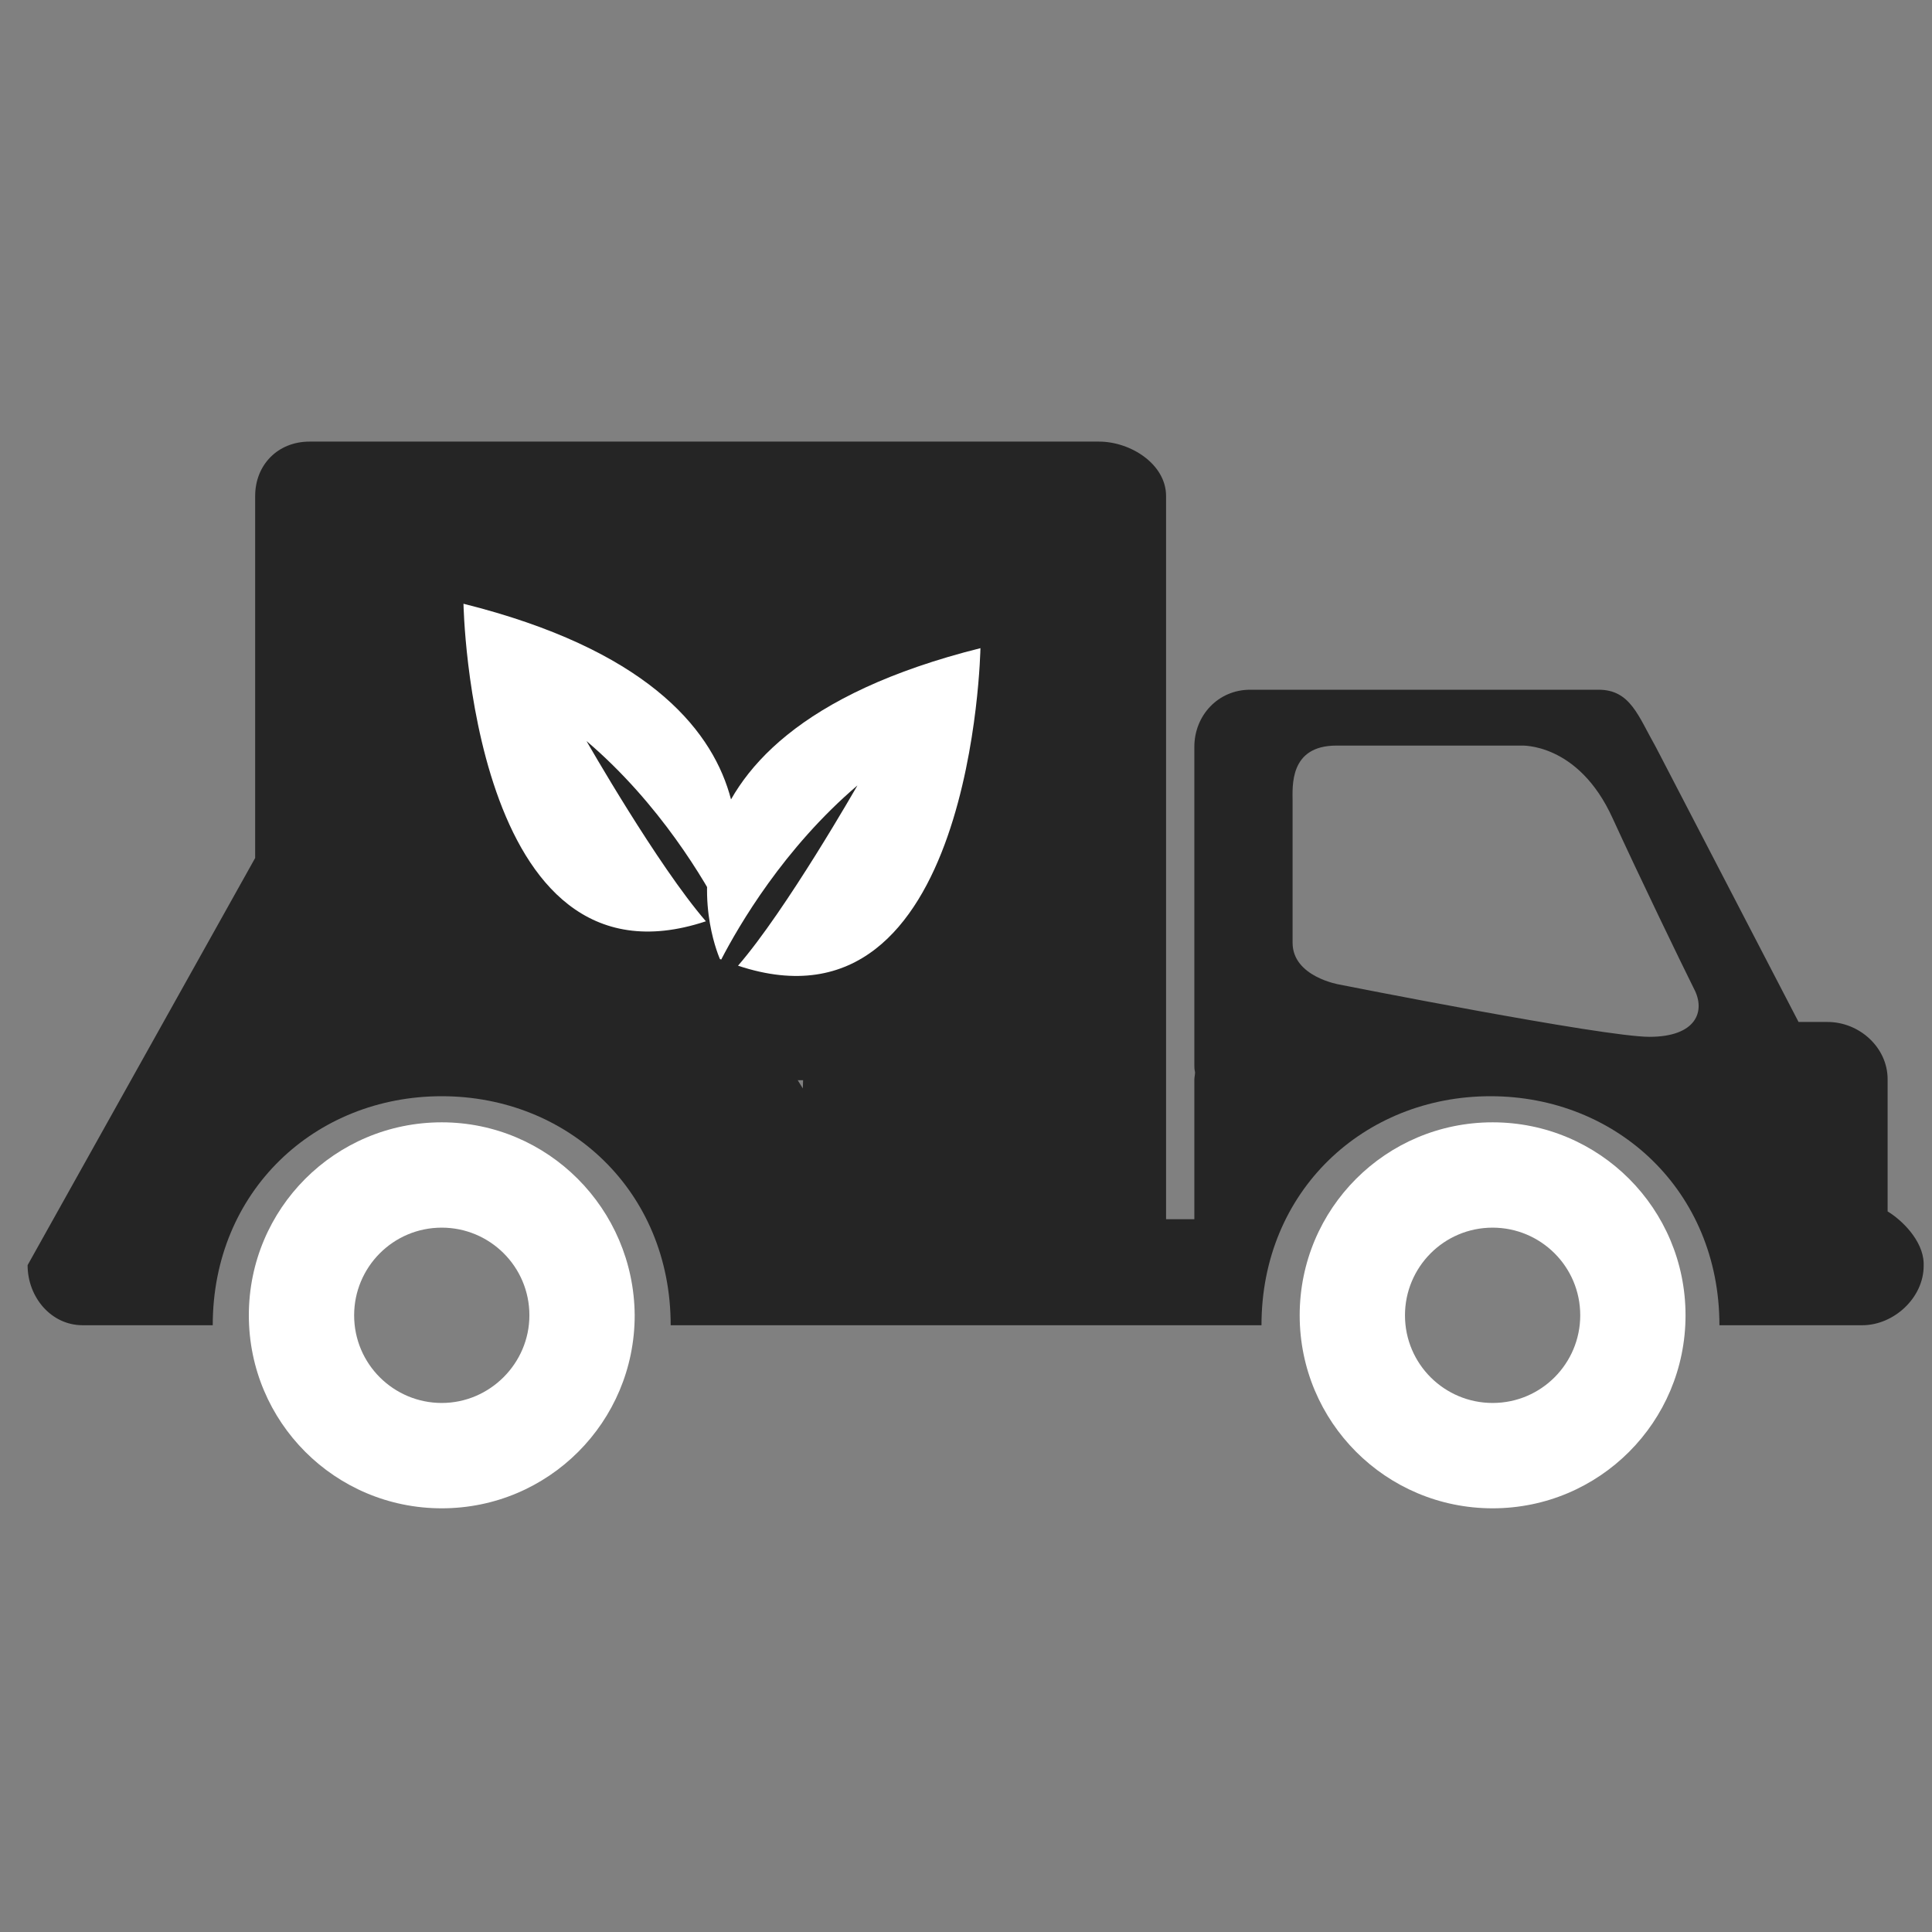
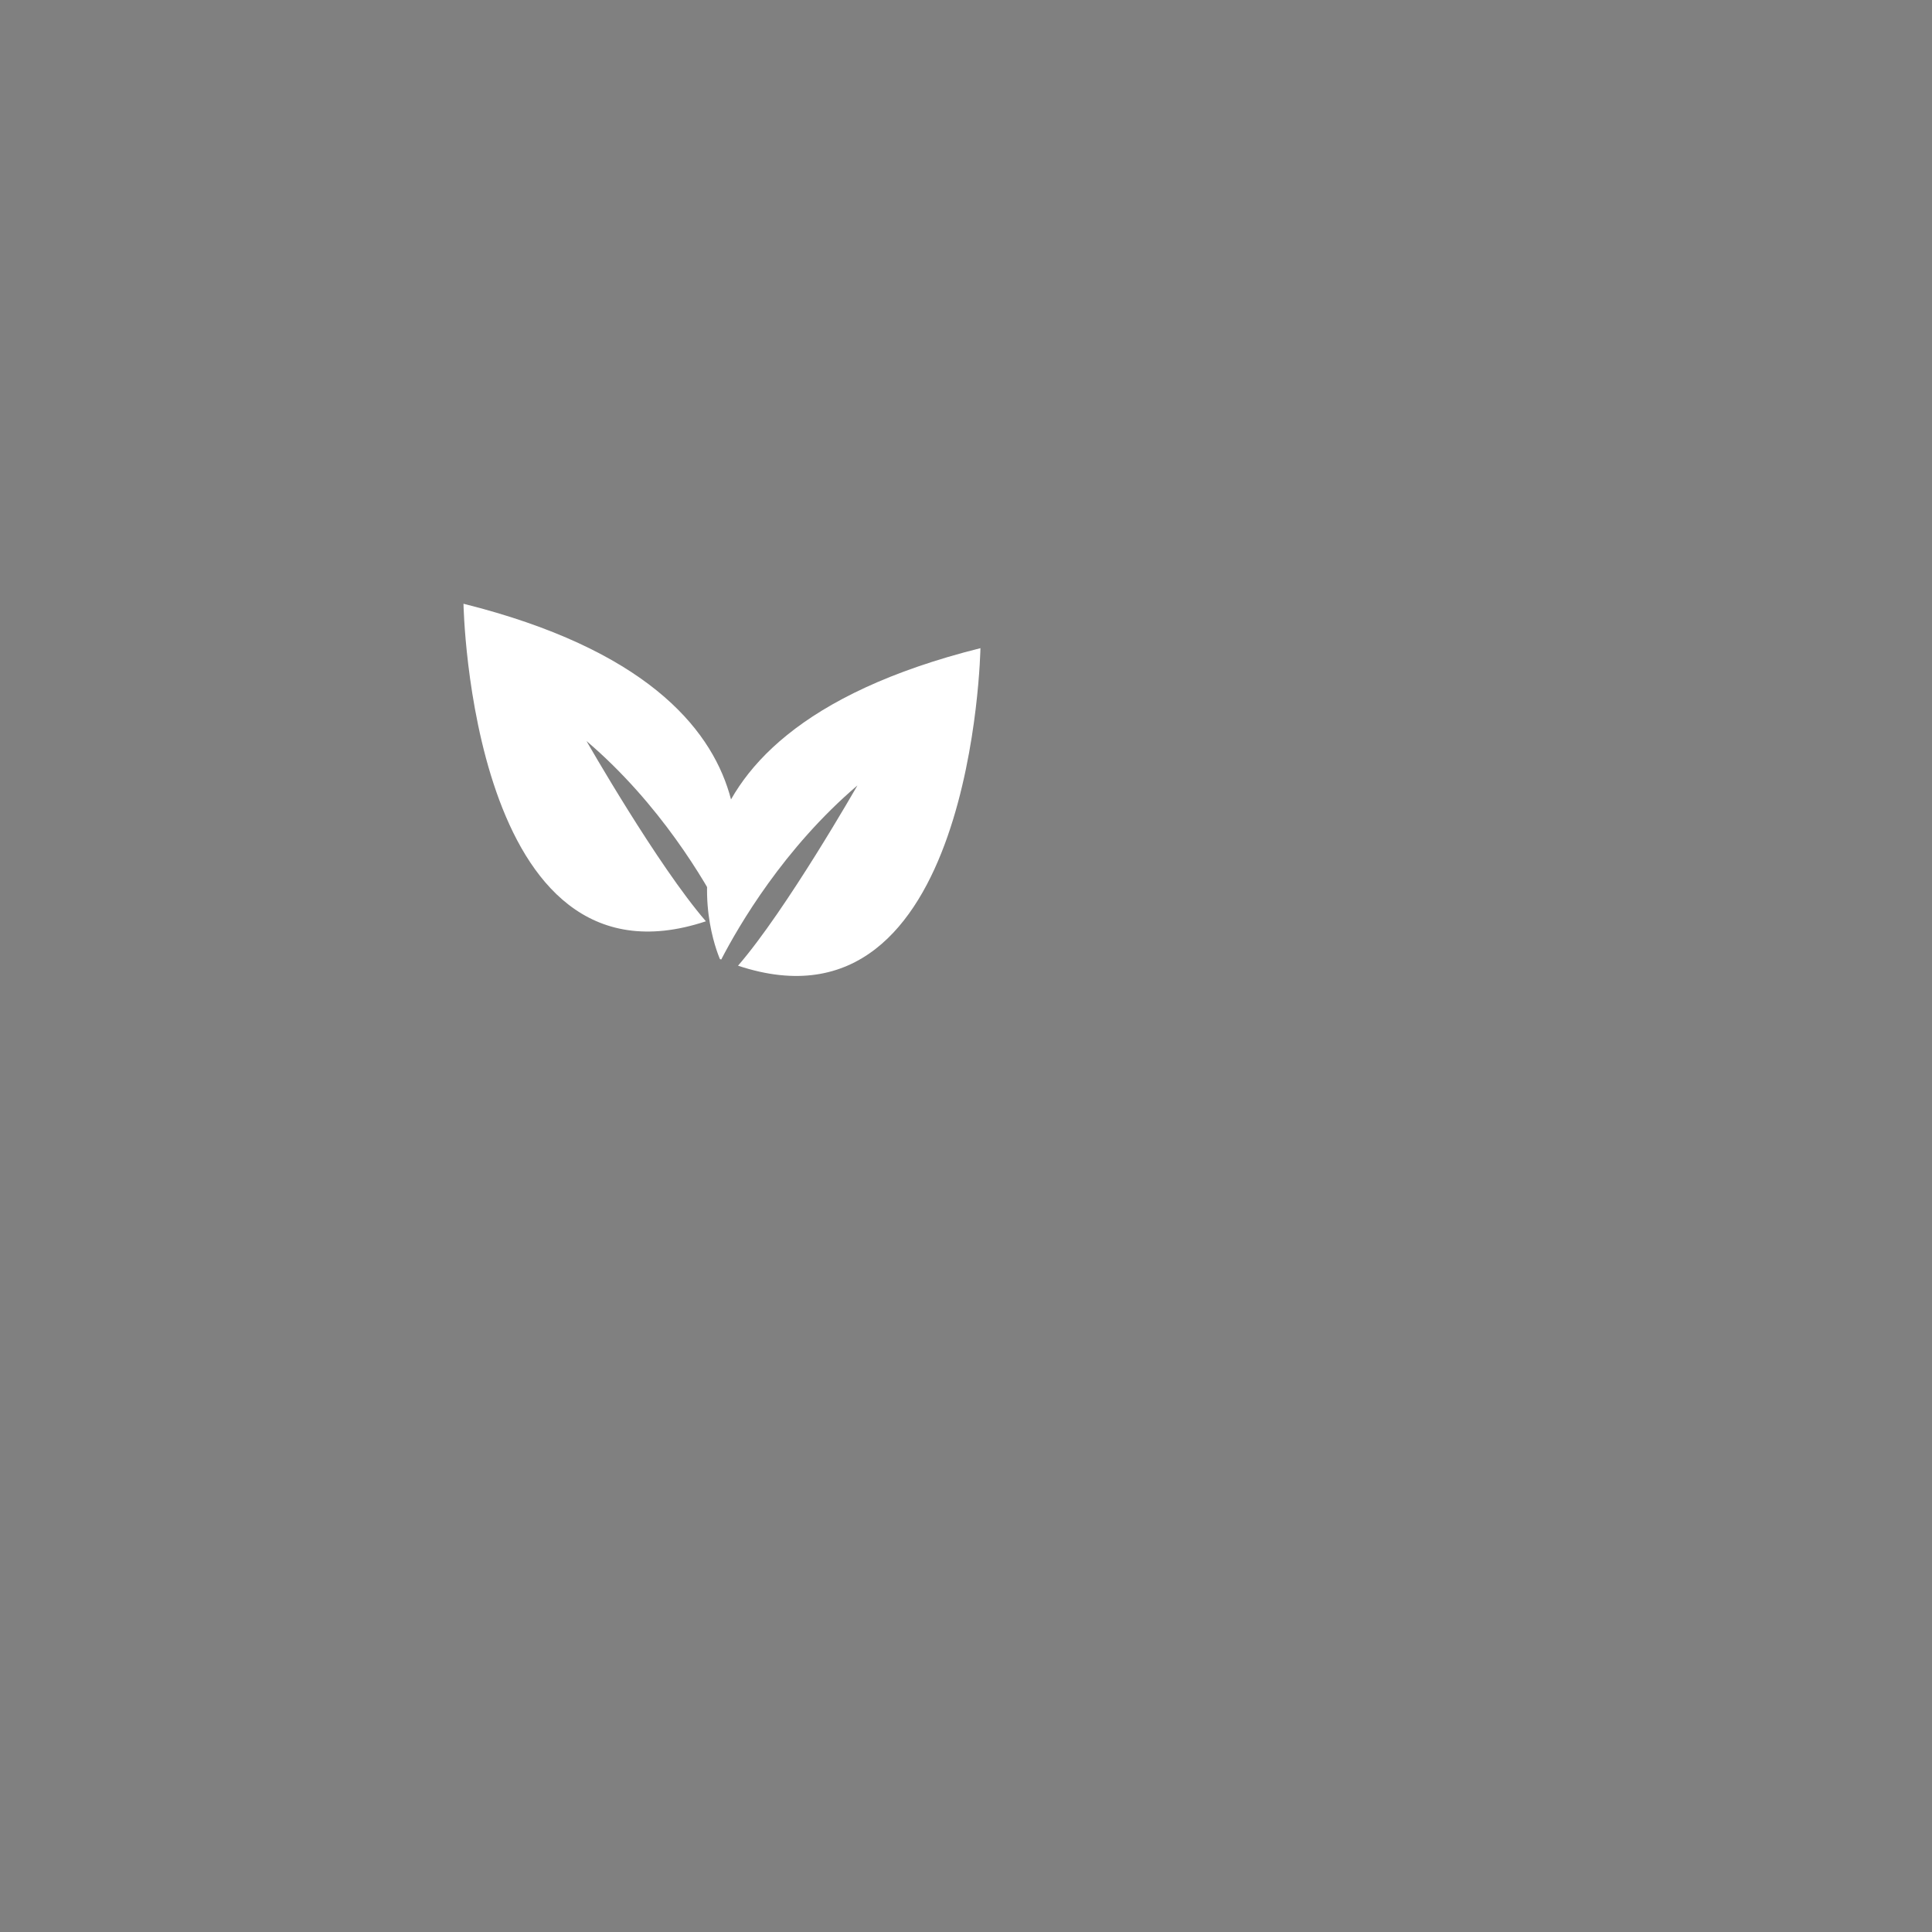
<svg xmlns="http://www.w3.org/2000/svg" width="70" height="70" viewBox="0 0 70 70" fill="none">
  <rect x="0" y="0" width="70" height="70" fill="#808080" stroke="none" />
-   <path d="M54.08 54.649C57.946 54.649 61.07 51.524 61.07 47.656C61.07 43.789 57.946 40.664 54.08 40.664C50.214 40.664 47.09 43.789 47.09 47.656C47.09 51.524 50.214 54.649 54.08 54.649ZM54.08 44.48C55.821 44.48 57.255 45.889 57.255 47.656C57.255 49.398 55.847 50.832 54.08 50.832C52.339 50.832 50.905 49.424 50.905 47.656C50.905 45.915 52.313 44.48 54.08 44.48Z" fill="white" />
-   <path d="M16.006 40.664C12.139 40.664 9.016 43.789 9.016 47.656C9.016 51.524 12.139 54.649 16.006 54.649C19.872 54.649 22.996 51.524 22.996 47.656C22.97 43.789 19.846 40.664 16.006 40.664ZM16.006 50.832C14.265 50.832 12.831 49.424 12.831 47.656C12.831 45.915 14.239 44.48 16.006 44.48C17.747 44.48 19.181 45.889 19.181 47.656C19.181 49.398 17.747 50.832 16.006 50.832Z" fill="white" />
-   <path d="M68.392 43.892V39.103C68.392 37.95 67.368 37.028 66.215 37.028H65.165L59.993 27.065C59.353 25.938 59.072 24.99 57.919 24.99H45.296C44.144 24.99 43.273 25.912 43.273 27.065V38.565C43.273 38.667 43.273 38.744 43.299 38.847C43.299 38.949 43.273 39.026 43.273 39.129V44.174H42.249V17.972C42.249 16.82 40.969 16 39.817 16H11.216C10.064 16 9.245 16.845 9.245 17.972V31.086L1 45.839C1 46.992 1.845 48.016 2.997 48.016H7.708C7.708 43.15 11.421 39.718 16.004 39.718C20.588 39.718 24.3 43.15 24.3 48.016H45.706C45.706 43.15 49.419 39.718 54.002 39.718C58.585 39.718 62.298 43.15 62.298 48.016H67.47C68.622 48.016 69.698 47.017 69.698 45.865V45.762C69.672 44.943 68.904 44.2 68.392 43.892ZM29.652 19.483C30.625 19.509 31.393 20.021 31.726 20.713C32.059 21.379 32.827 22.711 32.827 22.711L34.235 21.942L31.956 26.245L27.27 26.091L28.884 25.067C28.884 25.067 26.553 21.046 26.144 20.354C25.657 19.535 24.915 19.355 24.915 19.355C24.915 19.355 28.704 19.458 29.652 19.483ZM21.612 20.918C22.713 18.971 24.889 19.304 25.478 20.354C25.939 21.174 26.605 22.378 26.605 22.378L23.839 27.09L19.64 24.529C19.666 24.529 21.202 21.686 21.612 20.918ZM18.565 35.876C18.565 35.876 16.773 32.52 16.337 31.675C15.876 30.83 15.953 29.908 16.363 29.267C16.773 28.627 17.541 27.321 17.541 27.321L16.184 26.476L21.049 26.322L23.25 30.471L21.535 29.575C21.535 29.575 19.231 33.596 18.821 34.288C18.334 35.133 18.565 35.876 18.565 35.876ZM21.586 37.899C19.359 37.925 18.565 35.85 19.154 34.825C19.615 34.032 20.332 32.828 20.332 32.828L25.632 32.879L25.683 37.899C25.709 37.899 22.457 37.873 21.586 37.899ZM33.518 36.67C33.006 37.489 32.187 37.797 31.418 37.822C30.701 37.848 29.14 37.822 29.14 37.822L29.088 39.436L26.528 35.312L29.012 31.317L29.088 33.212C29.088 33.212 33.723 33.212 34.517 33.212C35.49 33.212 36.002 32.648 36.002 32.648C36.002 32.648 34.03 35.85 33.518 36.67ZM34.824 32.623C33.902 32.623 32.494 32.597 32.494 32.597L29.831 27.833L34.133 25.477C34.133 25.477 35.822 28.243 36.283 28.986C37.435 30.907 36.027 32.623 34.824 32.623ZM59.763 37.566C58.073 37.566 48.522 35.671 48.522 35.671C48.522 35.671 46.833 35.389 46.833 34.16C46.833 32.469 46.833 29.037 46.833 29.037C46.833 28.499 46.705 27.014 48.42 27.014C50.161 27.014 55.103 27.014 55.103 27.014C55.103 27.014 57.177 26.886 58.431 29.652C59.404 31.778 60.966 35.005 61.376 35.824C61.811 36.644 61.453 37.566 59.763 37.566Z" fill="#252525" />
-   <rect x="14.59" y="18.938" width="23.872" height="20.2" fill="#252525" />
  <path d="M16.793 21.875C16.793 21.875 17.04 36.218 25.576 33.38C23.826 31.36 21.25 26.849 21.25 26.849C23.918 29.123 25.545 31.923 26.185 33.157C26.201 33.149 26.216 33.141 26.232 33.141C26.224 33.141 29.894 25.152 16.793 21.875Z" fill="white" />
  <path d="M35.523 23.484C35.523 23.484 35.277 37.827 26.74 34.989C28.491 32.969 31.066 28.458 31.066 28.458C28.398 30.733 26.771 33.532 26.131 34.766C26.116 34.758 26.1 34.751 26.085 34.751C26.093 34.751 22.422 26.762 35.523 23.484Z" fill="white" />
</svg>